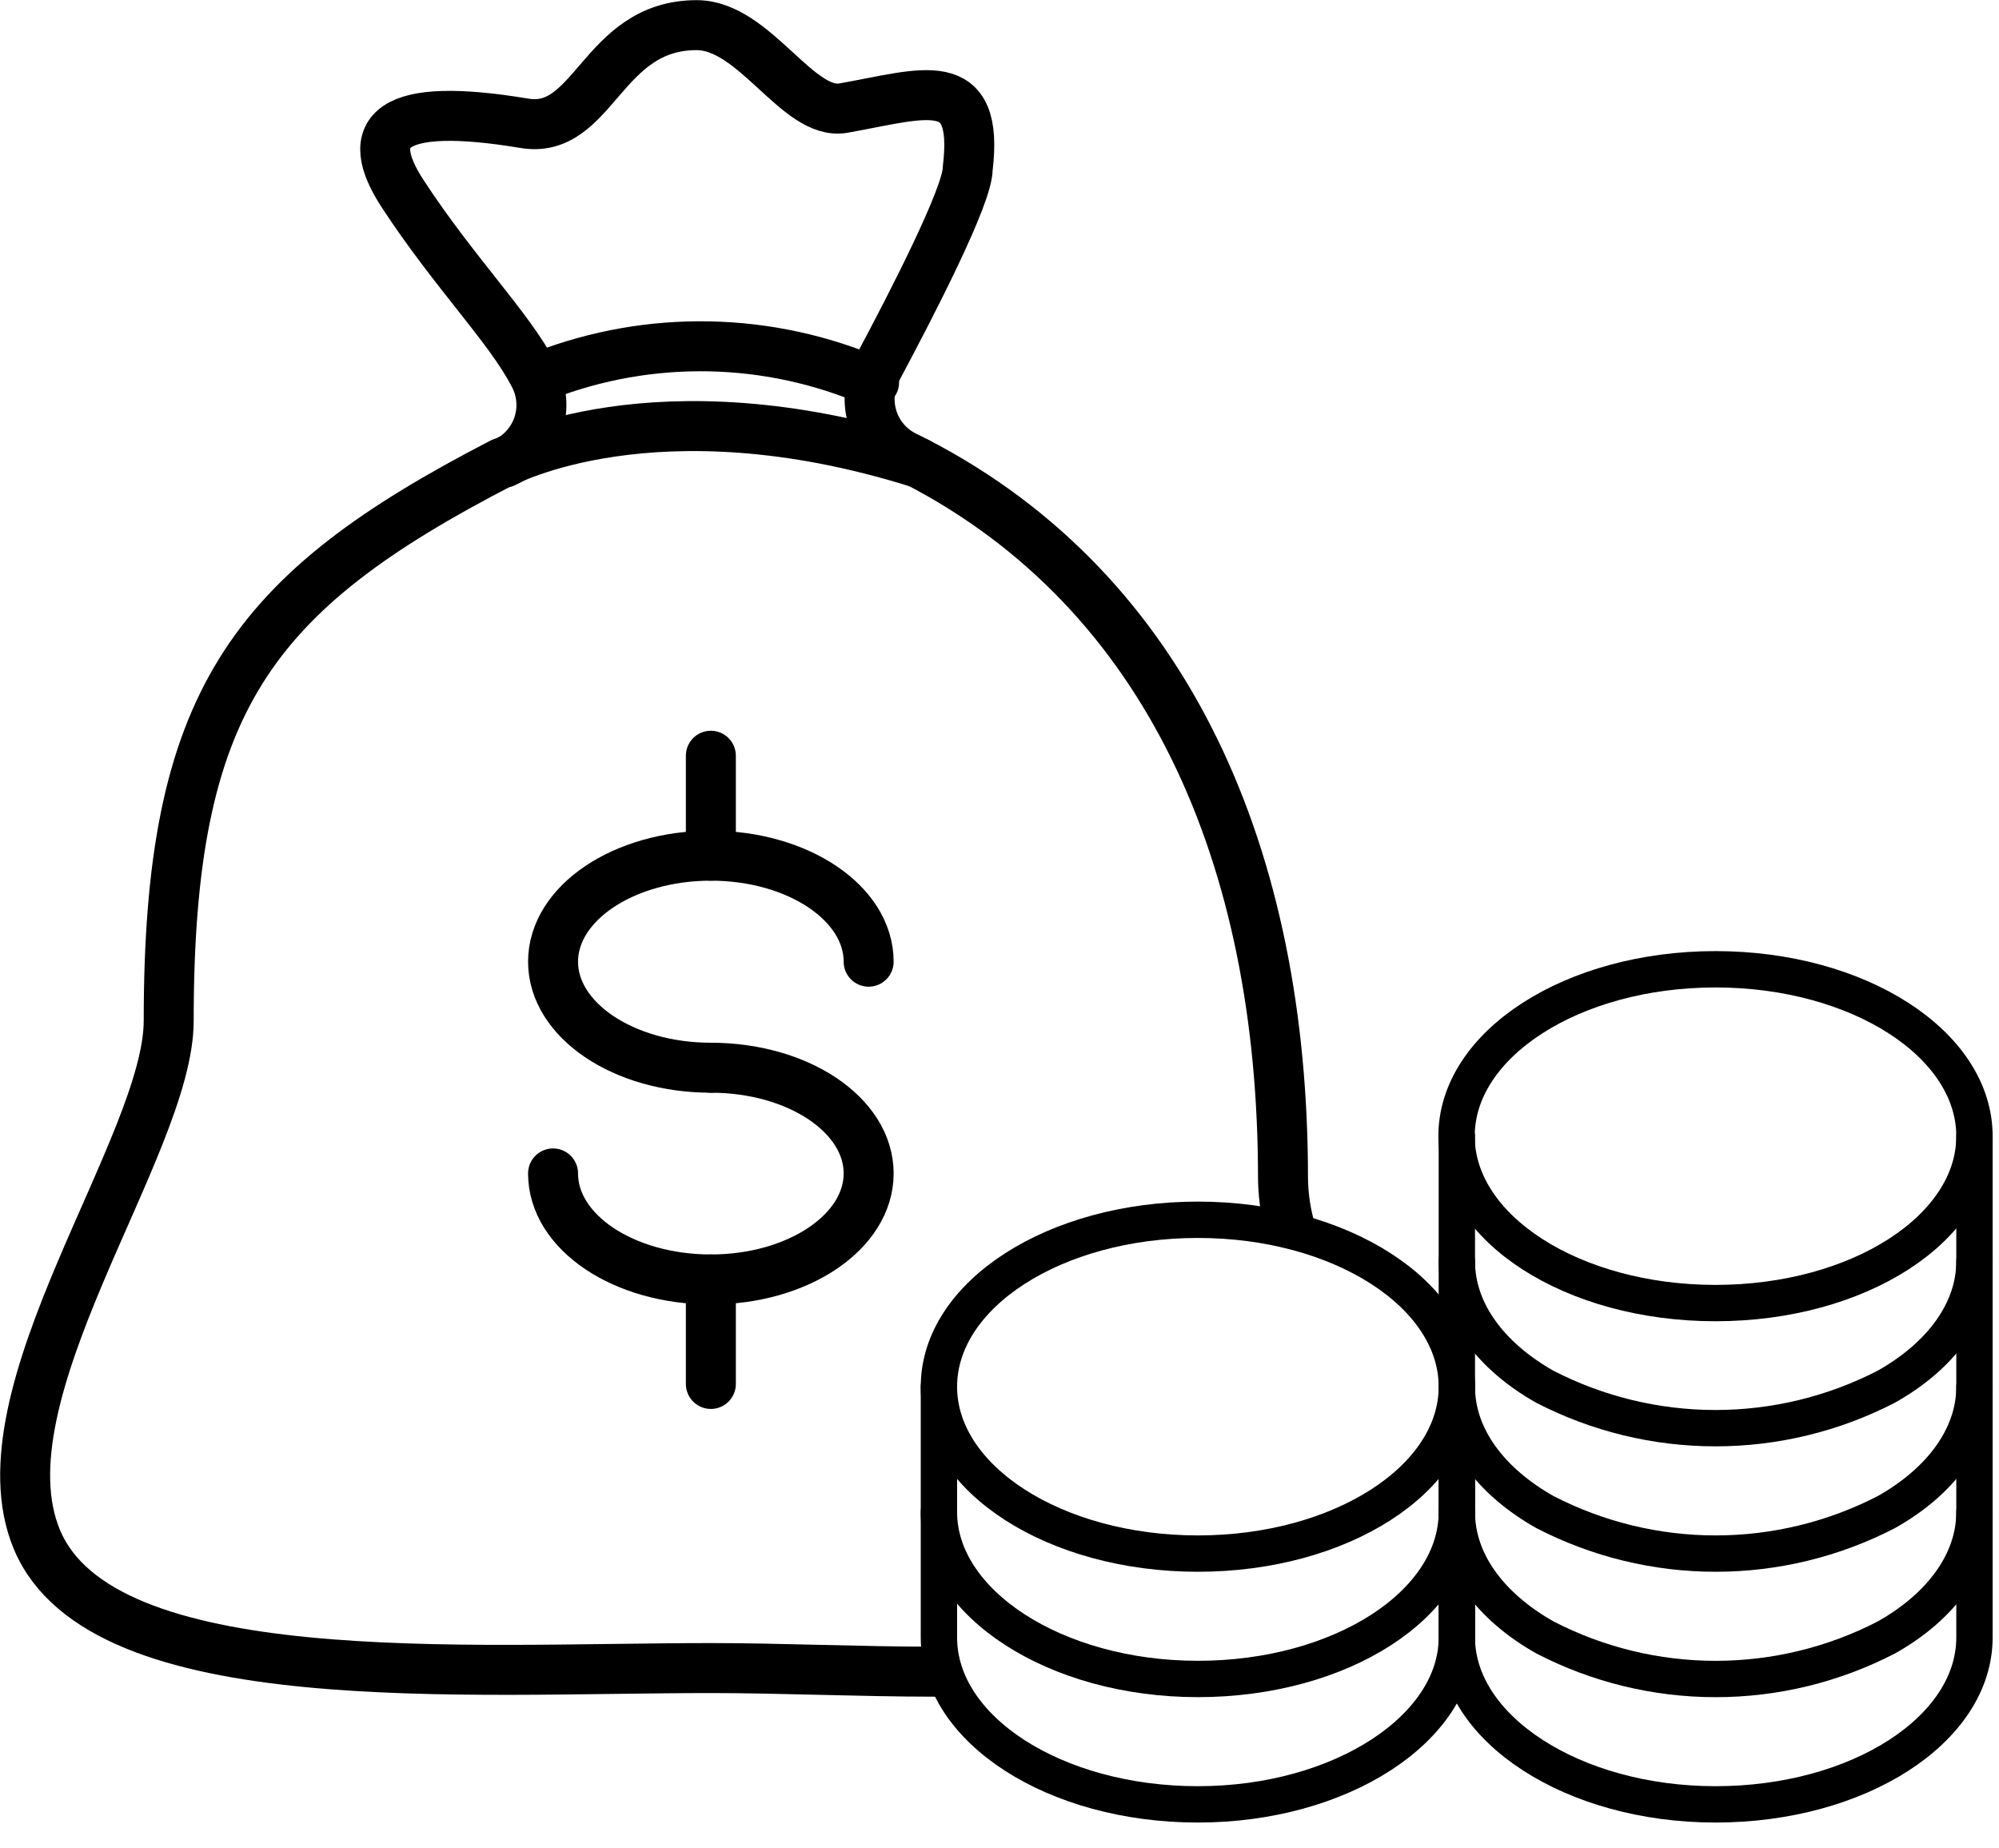
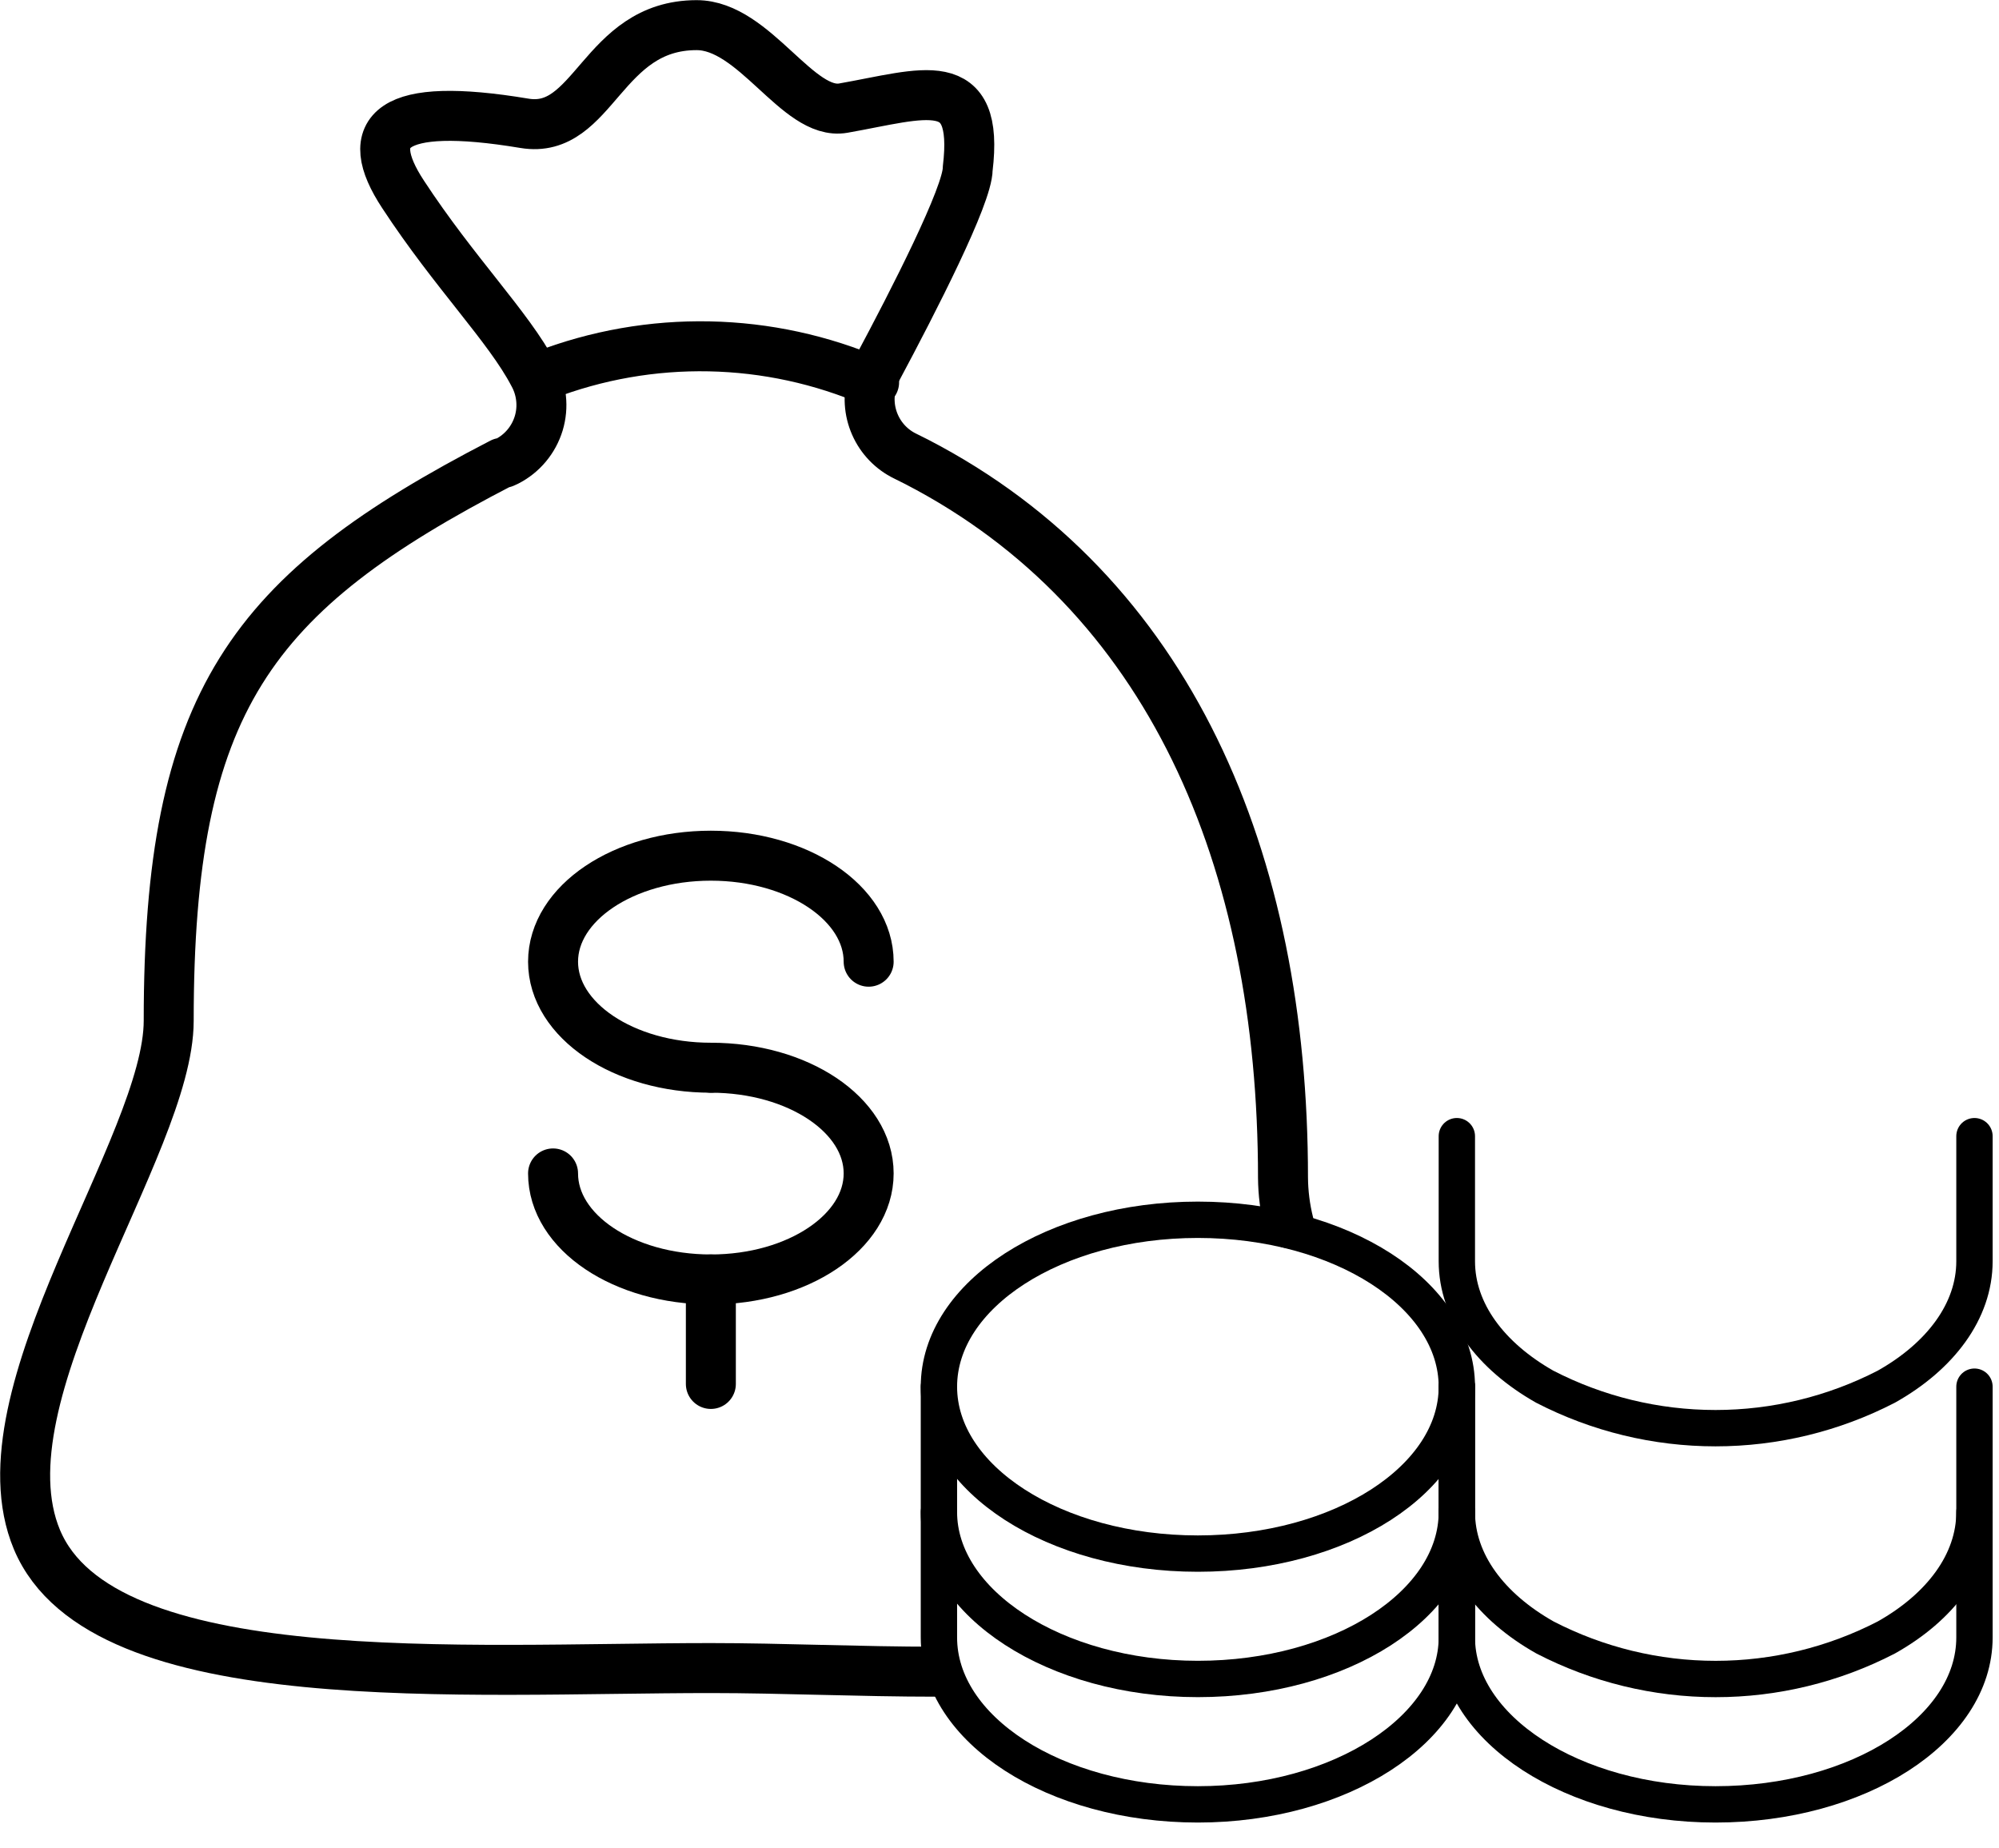
<svg xmlns="http://www.w3.org/2000/svg" width="66" height="61" viewBox="0 0 66 61" fill="none">
  <g clip-path="url(#clip0_1352_149)">
    <path d="M23.47 35.25C20.59 35.25 18.26 33.68 18.26 31.75C18.26 29.82 20.59 28.25 23.47 28.25C26.35 28.25 28.68 29.82 28.68 31.75" stroke="black" stroke-width="1.65" stroke-linecap="round" stroke-linejoin="round" />
    <path d="M23.47 35.25C26.35 35.25 28.68 36.81 28.68 38.74C28.68 40.67 26.35 42.24 23.47 42.24C20.59 42.24 18.26 40.68 18.26 38.74" stroke="black" stroke-width="1.65" stroke-linecap="round" stroke-linejoin="round" />
    <path d="M23.47 45.69V42.24" stroke="black" stroke-width="1.65" stroke-linecap="round" stroke-linejoin="round" />
-     <path d="M23.47 28.25V24.95" stroke="black" stroke-width="1.65" stroke-linecap="round" stroke-linejoin="round" />
    <path d="M30.93 55.19C28.38 55.19 25.81 55.07 23.47 55.07C15.37 55.07 3.37 55.96 1.22 50.83C-0.78 46.05 5.57 37.83 5.57 33.7C5.57 23.18 8.25 19.58 16.57 15.28H16.63L16.74 15.23C16.99 15.102 17.211 14.925 17.391 14.709C17.571 14.493 17.705 14.244 17.787 13.975C17.868 13.706 17.894 13.424 17.863 13.145C17.833 12.865 17.747 12.595 17.61 12.35C16.8 10.8 15 9 13.31 6.42C11.92 4.31 12.87 3.33 17.31 4.07C19.62 4.46 19.86 0.83 23 0.83C24.92 0.83 26.34 3.83 27.84 3.57C30.51 3.1 32.34 2.34 31.95 5.57C31.95 6.44 30.17 9.92 28.95 12.2C28.889 12.322 28.839 12.45 28.8 12.58C28.657 13.056 28.689 13.566 28.889 14.021C29.088 14.475 29.443 14.844 29.89 15.06L30.27 15.25C38.61 19.57 42.36 28.36 42.36 38.88C42.364 39.386 42.428 39.889 42.55 40.38" stroke="black" stroke-width="1.65" stroke-linecap="round" stroke-linejoin="round" />
-     <path d="M16.609 15.28C16.609 15.28 21.609 12.55 30.319 15.28" stroke="black" stroke-width="1.65" stroke-linecap="round" stroke-linejoin="round" />
    <path d="M17.939 12.4C21.467 11.037 25.39 11.116 28.86 12.62" stroke="black" stroke-width="1.65" stroke-linecap="round" stroke-linejoin="round" />
    <path d="M48.1 49.92V54.06C48.1 57.06 51.92 59.57 56.64 59.57C61.36 59.57 65.19 57.1 65.19 54.06V49.92" stroke="black" stroke-width="1.2" stroke-linecap="round" stroke-linejoin="round" />
    <path d="M48.1 45.78V49.92C48.1 51.57 49.22 53.05 51.01 54.06C52.752 54.961 54.684 55.431 56.645 55.431C58.605 55.431 60.538 54.961 62.28 54.06C64.06 53.06 65.19 51.57 65.19 49.92V45.78" stroke="black" stroke-width="1.2" stroke-linecap="round" stroke-linejoin="round" />
-     <path d="M48.1 41.641V45.781C48.1 47.431 49.22 48.911 51.01 49.921C52.752 50.821 54.684 51.291 56.645 51.291C58.605 51.291 60.538 50.821 62.28 49.921C64.06 48.921 65.19 47.431 65.19 45.781V41.641" stroke="black" stroke-width="1.2" stroke-linecap="round" stroke-linejoin="round" />
    <path d="M48.1 37.51V41.64C48.1 43.29 49.22 44.77 51 45.78C52.743 46.68 54.677 47.15 56.64 47.15C58.602 47.15 60.536 46.68 62.28 45.78C64.06 44.78 65.19 43.29 65.19 41.64V37.51" stroke="black" stroke-width="1.2" stroke-linecap="round" stroke-linejoin="round" />
-     <path d="M56.64 43.02C61.362 43.02 65.19 40.553 65.19 37.51C65.19 34.467 61.362 32 56.64 32C51.918 32 48.09 34.467 48.09 37.51C48.09 40.553 51.918 43.02 56.64 43.02Z" stroke="black" stroke-width="1.2" stroke-linecap="round" stroke-linejoin="round" />
    <path d="M48.1 49.92V54.06C48.1 57.06 44.27 59.57 39.55 59.57C34.83 59.57 31 57.1 31 54.06V49.92" stroke="black" stroke-width="1.2" stroke-linecap="round" stroke-linejoin="round" />
    <path d="M31 45.78V49.92C31 52.92 34.83 55.43 39.55 55.43C44.27 55.43 48.1 52.96 48.1 49.92V45.78" stroke="black" stroke-width="1.2" stroke-linecap="round" stroke-linejoin="round" />
    <path d="M39.55 51.291C44.272 51.291 48.1 48.824 48.1 45.781C48.1 42.737 44.272 40.27 39.55 40.27C34.828 40.27 31 42.737 31 45.781C31 48.824 34.828 51.291 39.55 51.291Z" stroke="black" stroke-width="1.2" stroke-linecap="round" stroke-linejoin="round" />
  </g>
  <defs>
    <clipPath id="clip0_1352_149">
      <rect width="66" height="61" fill="white" />
    </clipPath>
  </defs>
</svg>